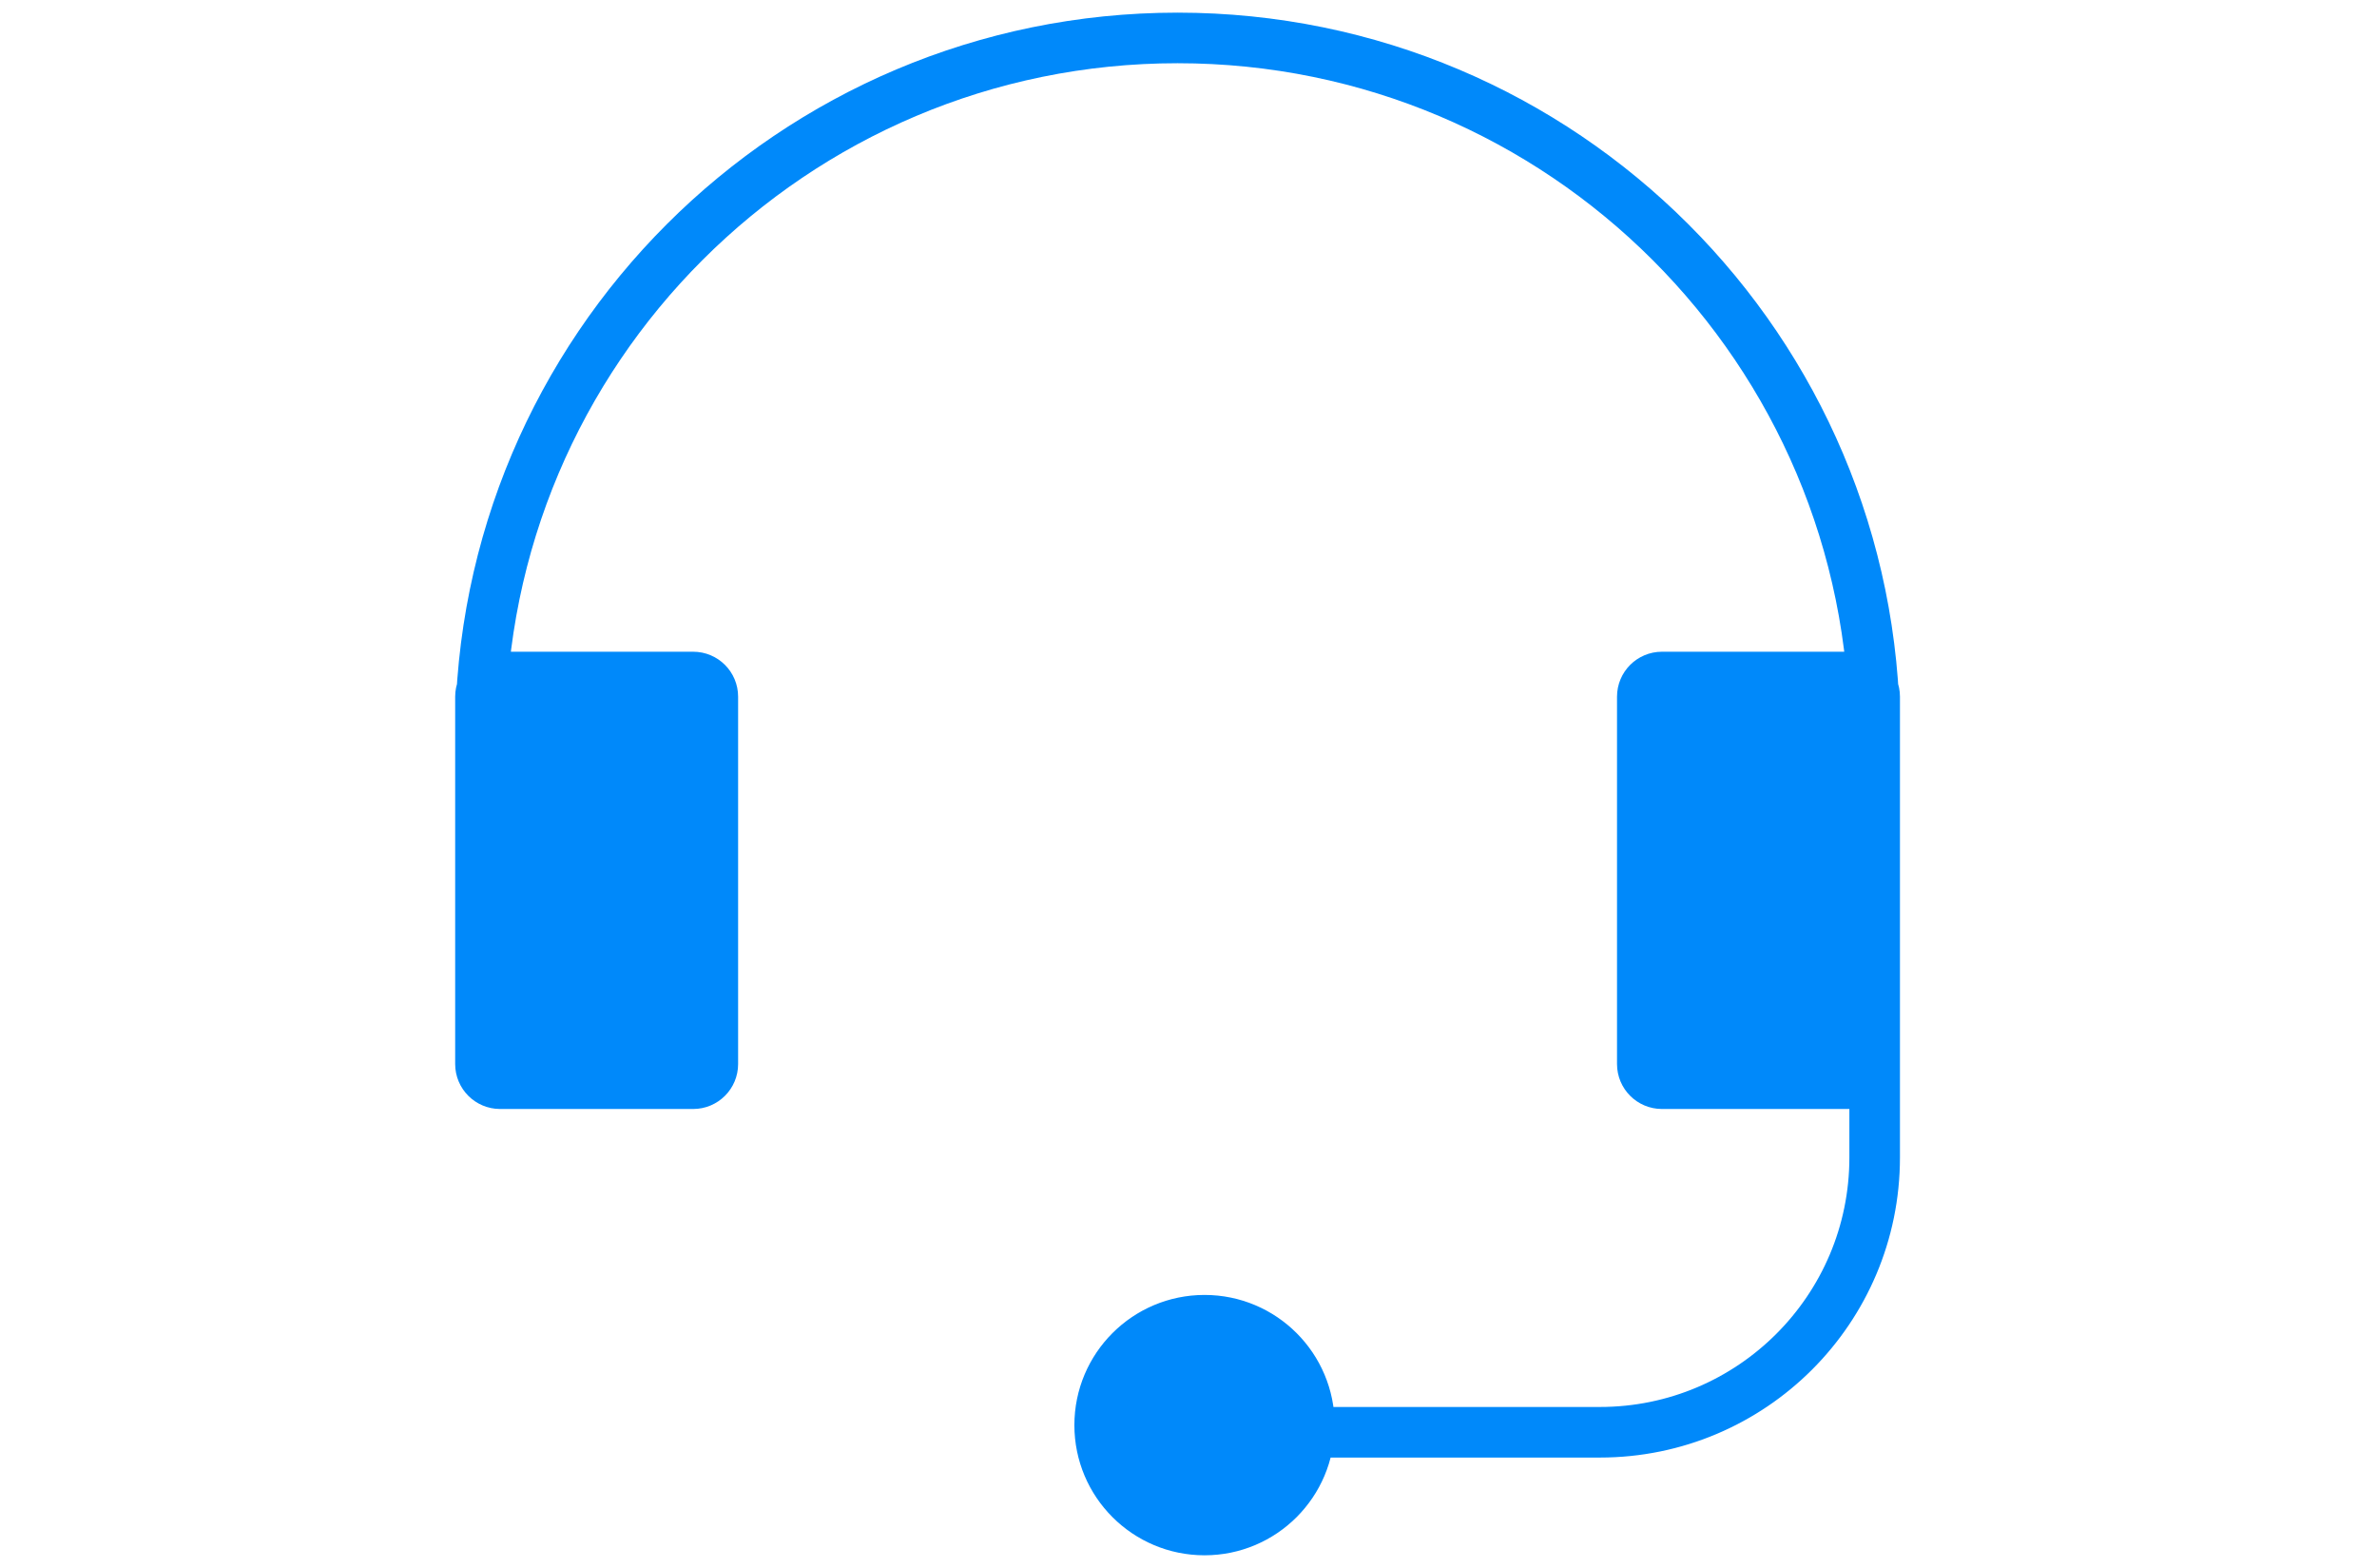
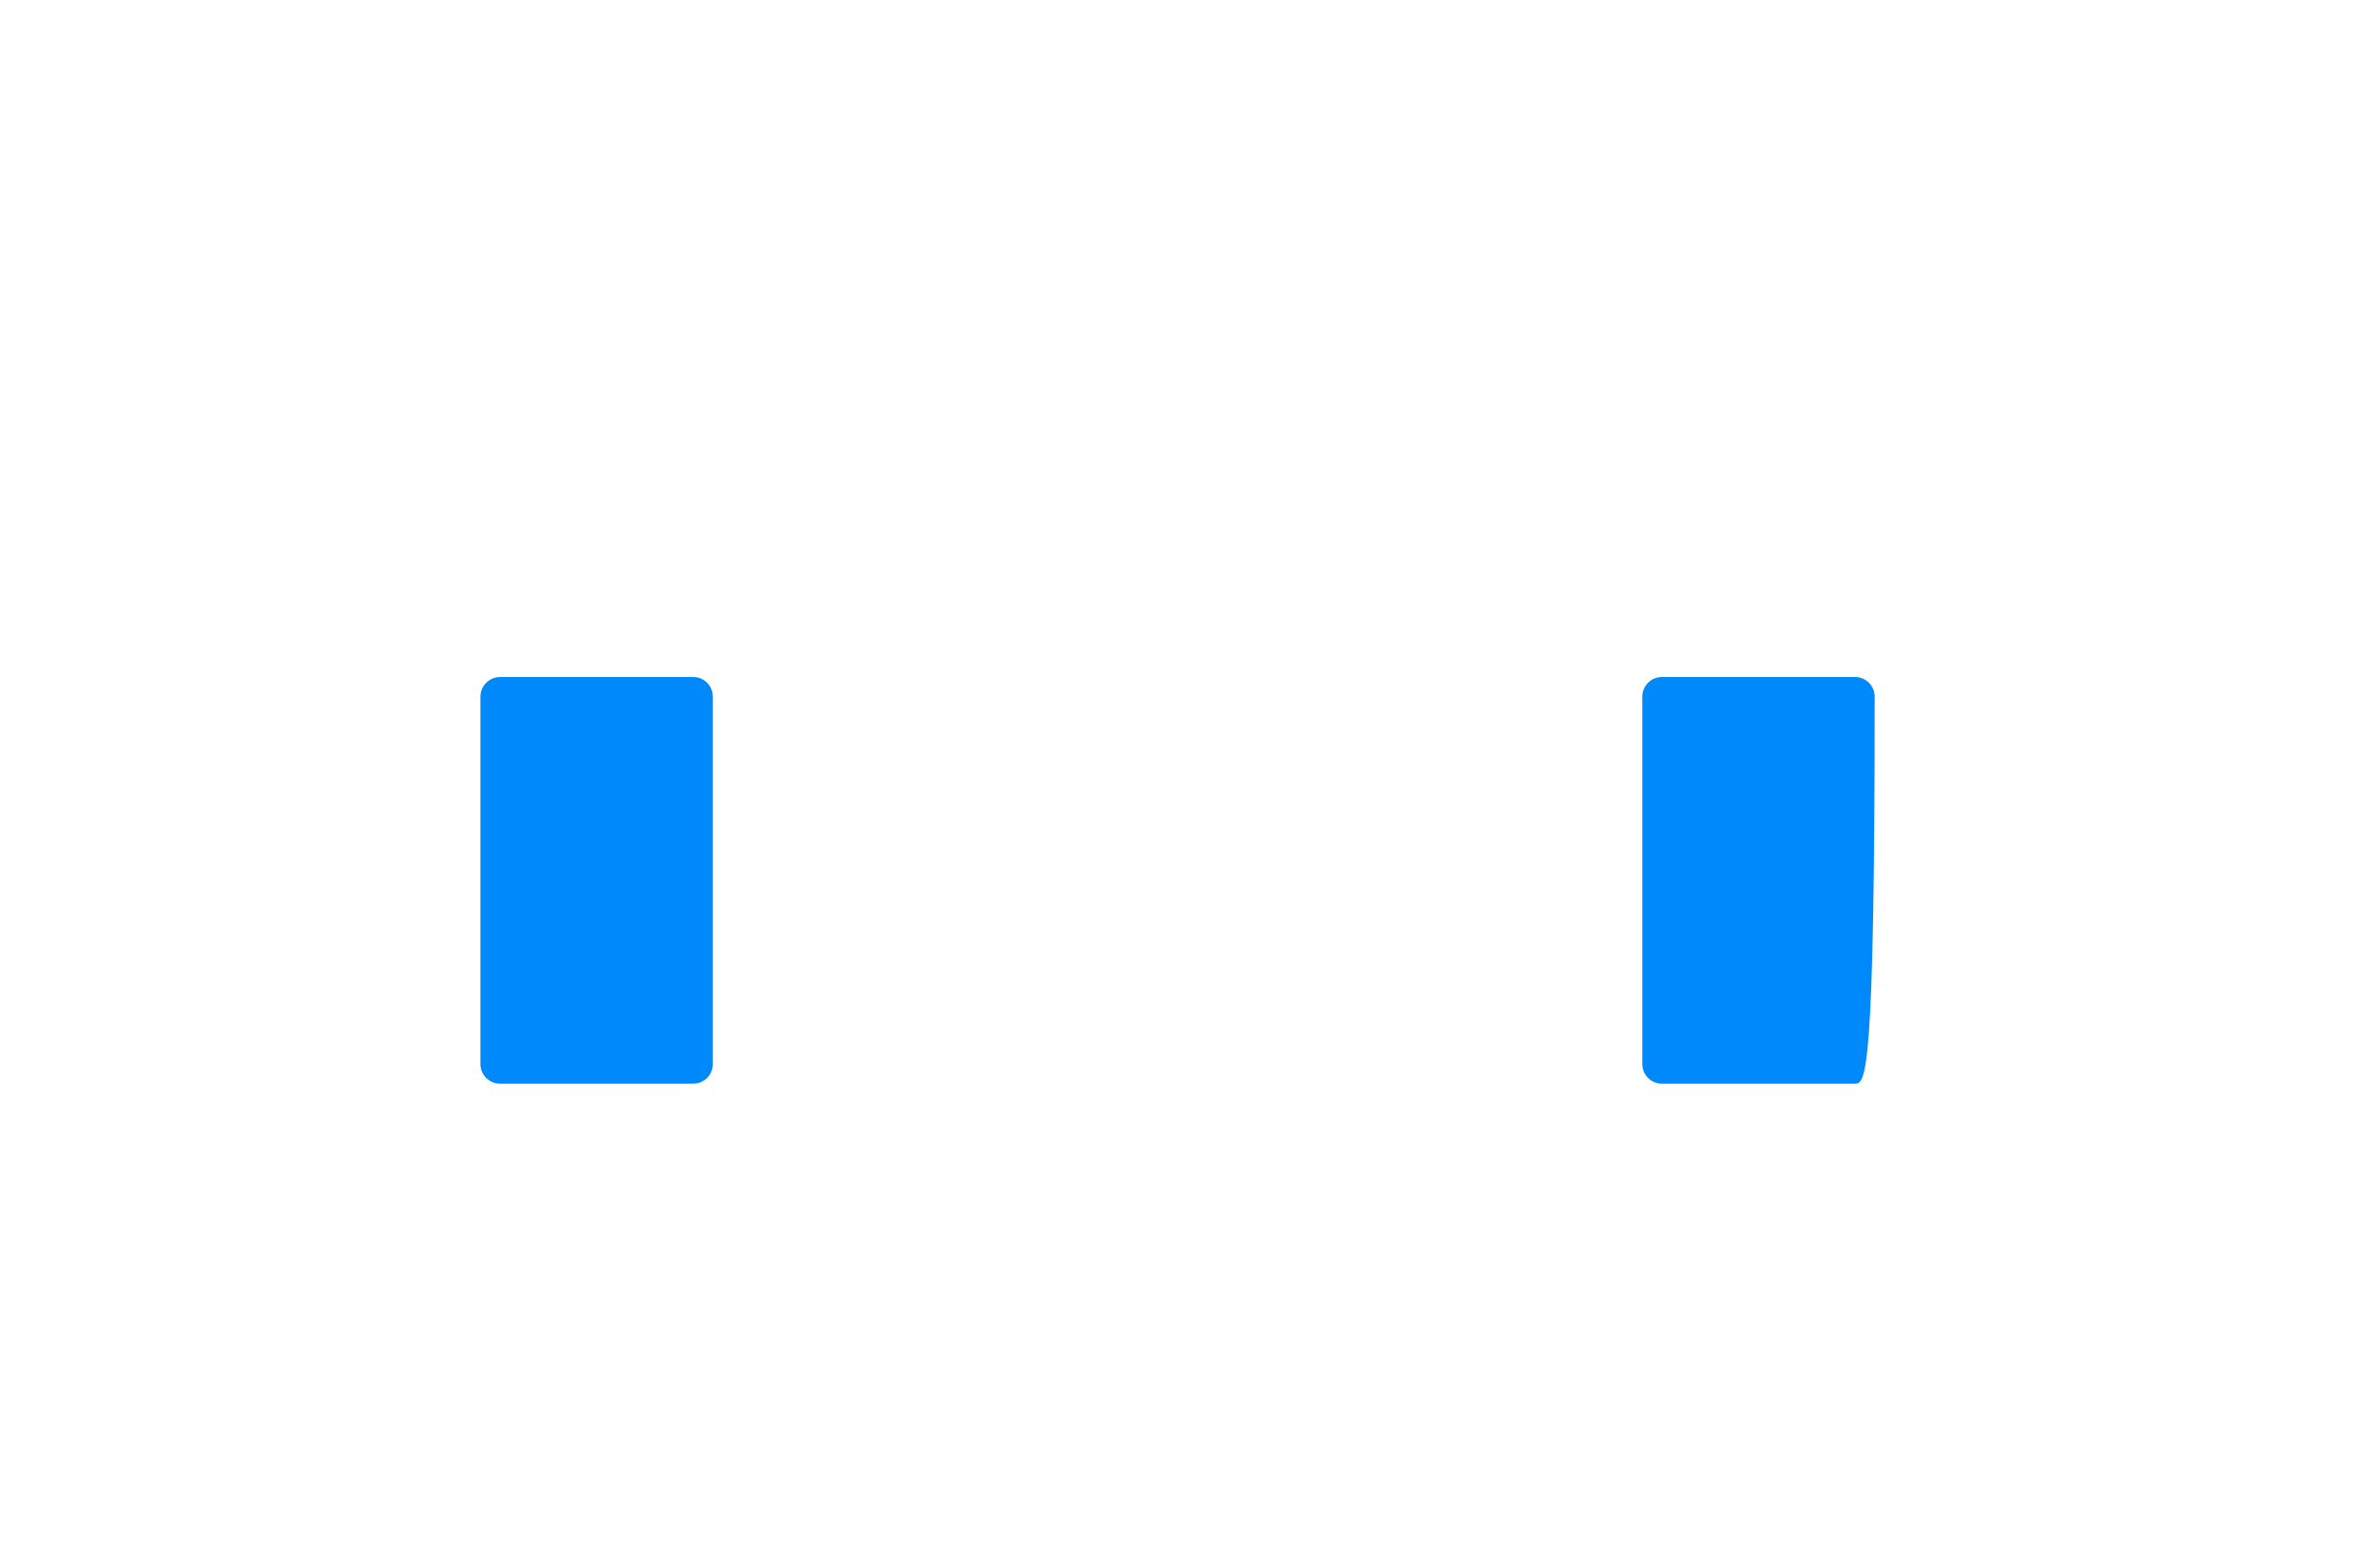
<svg xmlns="http://www.w3.org/2000/svg" fill="none" viewBox="0 0 94 62" height="62" width="94">
  <path fill="#0089FA" d="M19 27.547C19 27.118 19.348 26.771 19.776 26.771H27.413C27.842 26.771 28.189 27.118 28.189 27.547V42.076C28.189 42.504 27.842 42.852 27.413 42.852H19.776C19.348 42.852 19 42.504 19 42.076V27.547Z" />
-   <path fill="#0089FA" d="M64.946 27.547C64.946 27.118 65.294 26.771 65.722 26.771H73.359C73.788 26.771 74.135 27.118 74.135 27.547V42.076C74.135 42.504 73.788 42.852 73.359 42.852H65.722C65.294 42.852 64.946 42.504 64.946 42.076V27.547Z" />
-   <path fill="#0089FA" d="M51.782 56.353C51.782 58.643 49.925 60.5 47.635 60.5C45.344 60.5 43.487 58.643 43.487 56.353C43.487 54.062 45.344 52.205 47.635 52.205C49.925 52.205 51.782 54.062 51.782 56.353Z" />
-   <path stroke-linecap="round" stroke-width="2" stroke="#0089FA" d="M19 34.811V29.068C19 13.842 31.343 1.5 46.568 1.5C61.793 1.5 74.135 13.842 74.135 29.068V45.767C74.135 51.77 69.269 56.635 63.267 56.635H52.311M19.776 42.852H27.413C27.842 42.852 28.189 42.504 28.189 42.076V27.547C28.189 27.118 27.842 26.771 27.413 26.771H19.776C19.348 26.771 19 27.118 19 27.547V42.076C19 42.504 19.348 42.852 19.776 42.852ZM65.722 42.852H73.359C73.788 42.852 74.135 42.504 74.135 42.076V27.547C74.135 27.118 73.788 26.771 73.359 26.771H65.722C65.294 26.771 64.946 27.118 64.946 27.547V42.076C64.946 42.504 65.294 42.852 65.722 42.852ZM51.782 56.353C51.782 58.643 49.925 60.5 47.635 60.5C45.344 60.5 43.487 58.643 43.487 56.353C43.487 54.062 45.344 52.205 47.635 52.205C49.925 52.205 51.782 54.062 51.782 56.353Z" />
+   <path fill="#0089FA" d="M64.946 27.547C64.946 27.118 65.294 26.771 65.722 26.771H73.359C73.788 26.771 74.135 27.118 74.135 27.547C74.135 42.504 73.788 42.852 73.359 42.852H65.722C65.294 42.852 64.946 42.504 64.946 42.076V27.547Z" />
</svg>